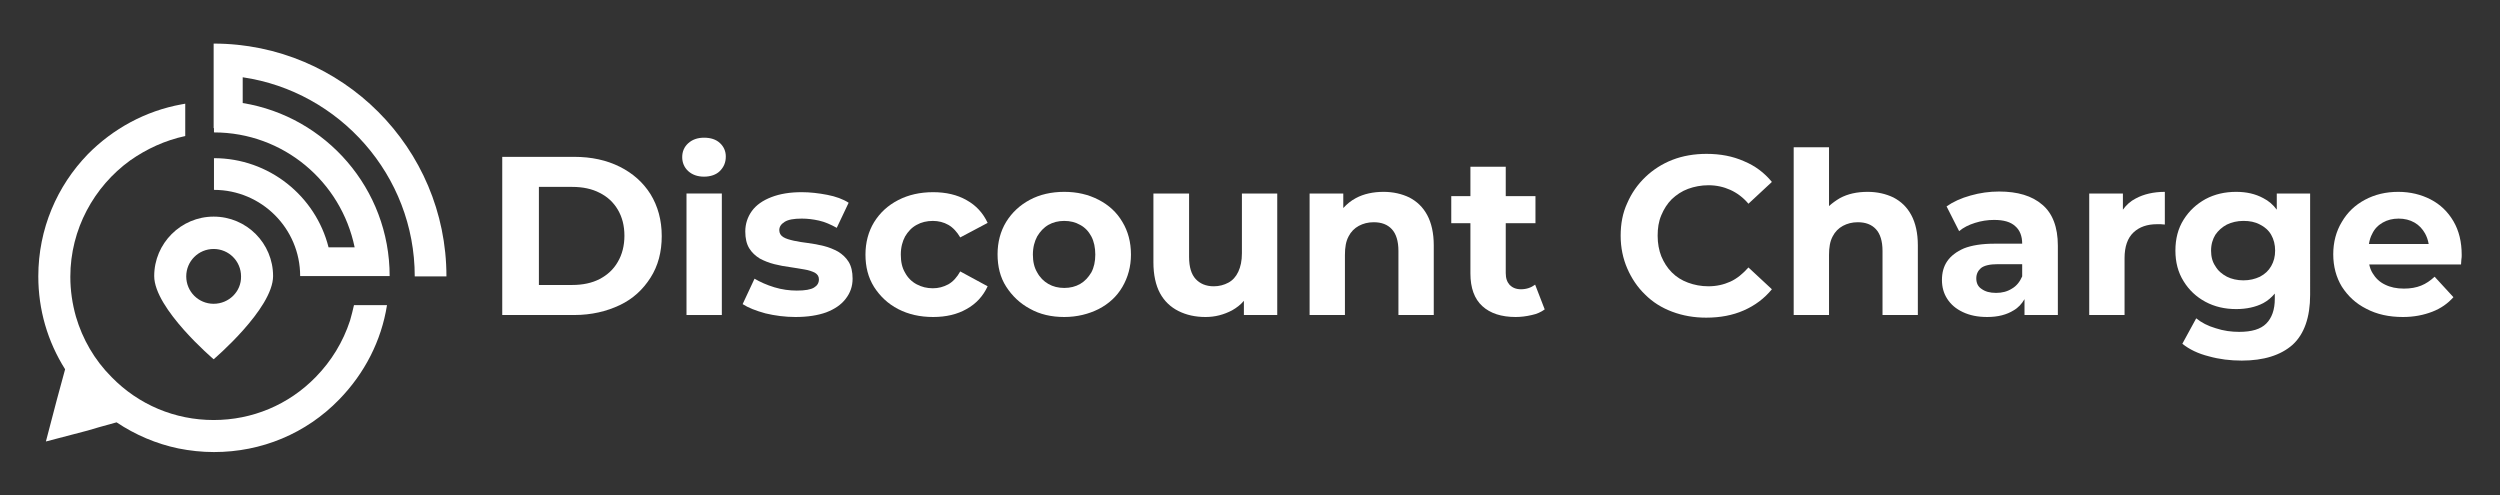
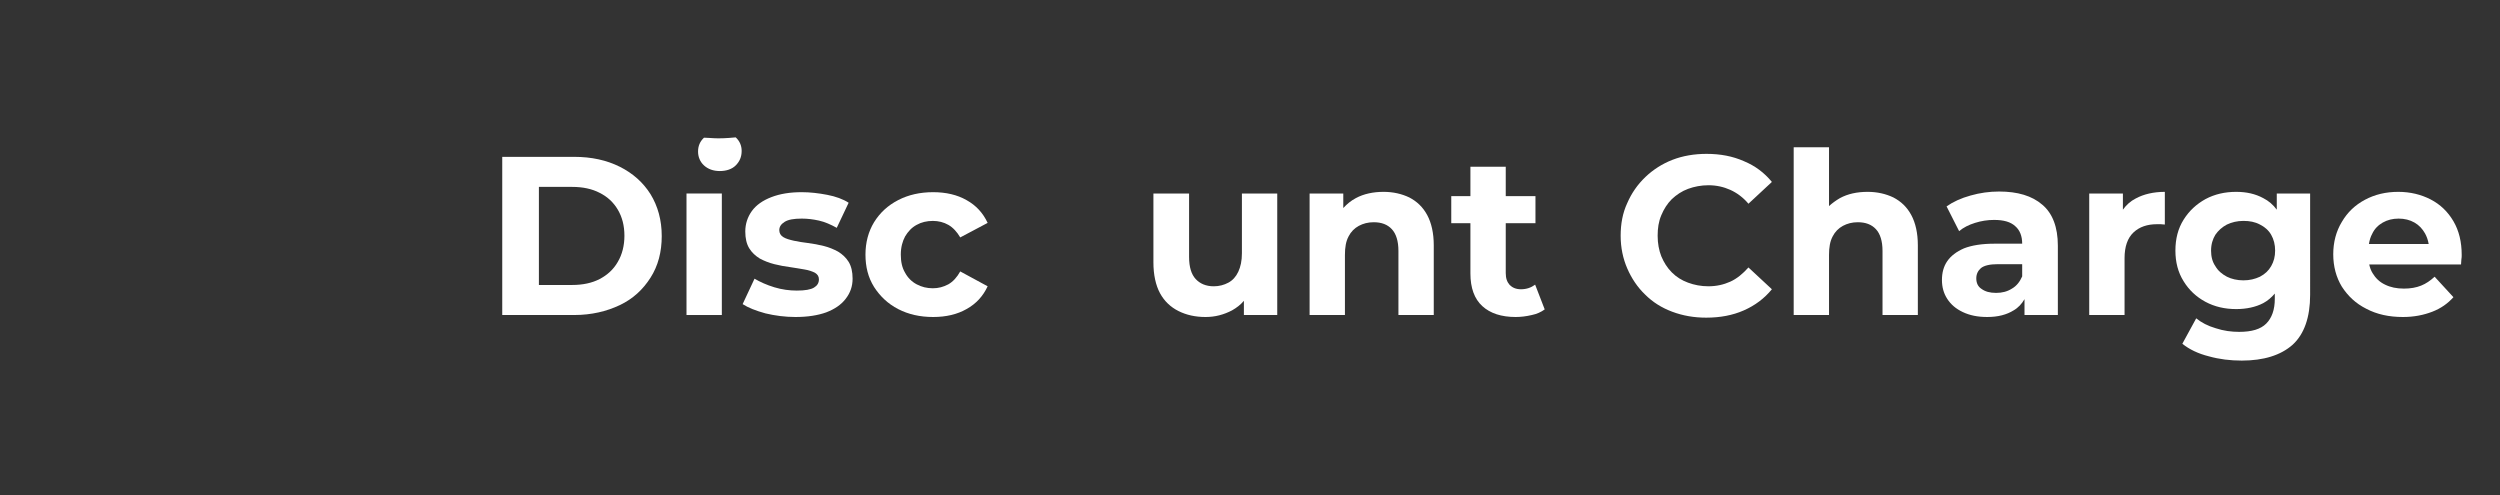
<svg xmlns="http://www.w3.org/2000/svg" id="Layer_1" x="0px" y="0px" viewBox="0 0 757.1 150" style="enable-background:new 0 0 757.1 150;" xml:space="preserve">
  <rect x="0" y="0" width="757.1" height="150" fill="#333333" stroke="none" />
  <style type="text/css">	.st0{fill:#FFFFFF;}</style>
  <g>
    <g>
      <path class="st0" d="M187.7,50.5c-4-2-8.6-3-13.8-3h-21.8v47.9h21.8c5.2,0,9.8-1.1,13.8-3s7-4.7,9.3-8.3c2.3-3.6,3.4-7.8,3.4-12.6   c0-4.9-1.2-9.1-3.4-12.7C194.8,55.3,191.7,52.5,187.7,50.5z M187.1,79.3c-1.3,2.3-3.2,4-5.5,5.2c-2.3,1.2-5.1,1.8-8.3,1.8h-10.1   V56.6h10.1c3.2,0,6,0.6,8.3,1.8c2.4,1.2,4.2,2.9,5.5,5.1c1.3,2.2,2,4.8,2,7.9C189.1,74.4,188.4,77.1,187.1,79.3z" />
      <rect x="207.9" y="58.6" class="st0" width="10.7" height="36.8" />
-       <path class="st0" d="M213.2,41.7c-2,0-3.6,0.6-4.8,1.7c-1.2,1.1-1.8,2.5-1.8,4.2c0,1.6,0.6,3.1,1.8,4.2c1.2,1.1,2.8,1.7,4.8,1.7   s3.7-0.6,4.8-1.7c1.2-1.2,1.8-2.6,1.8-4.4c0-1.6-0.6-3-1.8-4.1C216.8,42.2,215.2,41.7,213.2,41.7z" />
+       <path class="st0" d="M213.2,41.7c-1.2,1.1-1.8,2.5-1.8,4.2c0,1.6,0.6,3.1,1.8,4.2c1.2,1.1,2.8,1.7,4.8,1.7   s3.7-0.6,4.8-1.7c1.2-1.2,1.8-2.6,1.8-4.4c0-1.6-0.6-3-1.8-4.1C216.8,42.2,215.2,41.7,213.2,41.7z" />
      <path class="st0" d="M253.8,76.2c-1.3-0.7-2.7-1.3-4.3-1.7c-1.6-0.4-3.2-0.7-4.8-0.9c-1.5-0.2-3-0.4-4.3-0.7   c-1.3-0.3-2.4-0.6-3.2-1.1s-1.2-1.2-1.2-2.1c0-1,0.5-1.8,1.6-2.5c1.1-0.7,2.8-1,5.2-1c1.7,0,3.4,0.2,5.2,0.6   c1.8,0.4,3.6,1.2,5.4,2.2l3.6-7.6c-1.7-1.1-3.9-1.9-6.5-2.4s-5.2-0.8-7.7-0.8c-3.6,0-6.6,0.5-9.2,1.5c-2.6,1-4.6,2.4-5.9,4.2   c-1.3,1.8-2,3.9-2,6.2c0,2.1,0.4,3.8,1.2,5.1c0.8,1.3,1.9,2.3,3.2,3.1c1.3,0.7,2.8,1.3,4.4,1.7c1.6,0.4,3.2,0.7,4.8,0.9   c1.5,0.2,3,0.5,4.3,0.7c1.3,0.2,2.4,0.6,3.2,1c0.8,0.5,1.2,1.1,1.2,2c0,1.1-0.5,1.9-1.5,2.5c-1,0.6-2.7,0.9-5.2,0.9   c-2.2,0-4.5-0.3-6.8-1c-2.3-0.7-4.3-1.6-6-2.6l-3.6,7.7c1.7,1.1,4,2,6.9,2.8c2.9,0.7,6,1.1,9.1,1.1c3.7,0,6.8-0.5,9.3-1.4   c2.6-1,4.5-2.3,5.9-4.1c1.4-1.8,2.1-3.8,2.1-6.1c0-2.1-0.4-3.8-1.2-5.1C256.2,78,255.1,77,253.8,76.2z" />
      <path class="st0" d="M277.6,68.1c1.4-0.8,3.1-1.2,4.9-1.2c1.7,0,3.3,0.4,4.7,1.2c1.4,0.8,2.6,2.1,3.6,3.8l8.3-4.4   c-1.4-3-3.5-5.3-6.4-6.9c-2.8-1.6-6.2-2.4-10.1-2.4c-4,0-7.5,0.8-10.6,2.4c-3.1,1.6-5.5,3.8-7.3,6.7c-1.7,2.8-2.6,6.1-2.6,9.8   s0.8,6.9,2.6,9.8c1.8,2.8,4.2,5.1,7.3,6.7c3.1,1.6,6.6,2.4,10.6,2.4c3.9,0,7.3-0.8,10.1-2.4c2.9-1.6,5-3.9,6.4-6.9l-8.3-4.5   c-1,1.8-2.2,3.1-3.6,3.9c-1.5,0.8-3,1.2-4.7,1.2c-1.8,0-3.4-0.4-4.9-1.2c-1.5-0.8-2.7-2-3.5-3.5c-0.9-1.5-1.3-3.3-1.3-5.5   c0-2.2,0.5-4,1.3-5.5C275,70.1,276.1,68.9,277.6,68.1z" />
-       <path class="st0" d="M332.7,60.5c-3.1-1.6-6.5-2.4-10.4-2.4c-3.9,0-7.4,0.8-10.4,2.4c-3,1.6-5.4,3.8-7.2,6.7   c-1.7,2.8-2.6,6.1-2.6,9.8c0,3.7,0.8,7,2.6,9.8c1.8,2.8,4.2,5.1,7.2,6.7c3,1.7,6.5,2.5,10.4,2.5c3.9,0,7.4-0.9,10.4-2.4   c3.1-1.6,5.5-3.8,7.2-6.7s2.6-6.2,2.6-9.8c0-3.8-0.9-7.1-2.6-9.9C338.2,64.3,335.8,62.1,332.7,60.5z M330.5,82.5   c-0.9,1.5-2,2.7-3.4,3.5c-1.4,0.8-3,1.2-4.8,1.2s-3.4-0.4-4.8-1.2c-1.4-0.8-2.6-2-3.4-3.5c-0.9-1.5-1.3-3.3-1.3-5.4   c0-2.2,0.5-4,1.3-5.5c0.9-1.5,2-2.7,3.4-3.5c1.4-0.8,3-1.2,4.8-1.2s3.4,0.4,4.8,1.2c1.5,0.8,2.6,2,3.4,3.5s1.2,3.4,1.2,5.5   C331.7,79.2,331.3,81,330.5,82.5z" />
      <path class="st0" d="M376.1,76.7c0,2.3-0.4,4.1-1.1,5.6s-1.7,2.6-3,3.3c-1.3,0.7-2.8,1.1-4.4,1.1c-2.4,0-4.2-0.8-5.5-2.2   c-1.3-1.4-2-3.6-2-6.7V58.6h-10.8v20.9c0,3.7,0.7,6.9,2,9.3c1.3,2.4,3.2,4.2,5.6,5.4c2.4,1.2,5.1,1.8,8.2,1.8c2.9,0,5.5-0.7,8-2   c1.4-0.8,2.6-1.7,3.6-2.9v4.3h10.1V58.6h-10.7V76.7z" />
      <path class="st0" d="M426.8,59.8c-2.3-1.1-4.9-1.7-7.8-1.7c-3.1,0-6,0.6-8.4,1.9c-1.5,0.8-2.7,1.8-3.8,3v-4.4h-10.2v36.8h10.7   V77.2c0-2.3,0.3-4.1,1.1-5.6c0.7-1.4,1.8-2.5,3.1-3.2s2.8-1.1,4.5-1.1c2.4,0,4.2,0.7,5.5,2.1s2,3.6,2,6.6v19.4h10.7V74.3   c0-3.7-0.7-6.8-2-9.2C430.9,62.7,429.1,61,426.8,59.8z" />
      <path class="st0" d="M460.6,87.6c-1.5,0-2.6-0.5-3.4-1.3c-0.8-0.9-1.2-2-1.2-3.6V67.6h9v-8.2h-9v-8.9h-10.7v8.9h-5.8v8.2h5.8v15.2   c0,4.4,1.2,7.7,3.6,9.9c2.4,2.2,5.8,3.3,10.1,3.3c1.6,0,3.2-0.2,4.9-0.6c1.5-0.3,2.8-0.9,3.9-1.7l-2.9-7.5   C463.7,87.1,462.3,87.6,460.6,87.6z" />
      <path class="st0" d="M506.3,60.3c1.4-1.3,3-2.4,4.9-3.1c1.9-0.7,4-1.1,6.2-1.1c2.4,0,4.6,0.5,6.6,1.4c2,0.9,3.9,2.3,5.5,4.2   l7.1-6.6c-2.3-2.8-5.1-4.9-8.5-6.3c-3.4-1.5-7.1-2.2-11.3-2.2c-3.7,0-7.2,0.6-10.3,1.8c-3.1,1.2-5.9,3-8.2,5.2   c-2.4,2.3-4.2,4.9-5.5,7.9c-1.4,3-2,6.3-2,9.9s0.7,6.9,2,9.9s3.1,5.7,5.4,7.9c2.3,2.3,5,4,8.2,5.2s6.6,1.8,10.3,1.8   c4.2,0,8-0.7,11.4-2.2s6.2-3.6,8.5-6.4l-7.1-6.6c-1.7,1.9-3.5,3.4-5.5,4.3c-2,0.9-4.2,1.4-6.6,1.4c-2.3,0-4.3-0.4-6.2-1.1   c-1.9-0.7-3.5-1.7-4.9-3.1c-1.4-1.4-2.4-3-3.2-4.9c-0.7-1.8-1.1-3.9-1.1-6.2s0.3-4.3,1.1-6.2C503.9,63.3,504.9,61.7,506.3,60.3z" />
      <path class="st0" d="M573.4,59.8c-2.3-1.1-4.9-1.7-7.8-1.7c-3.2,0-6,0.6-8.4,1.9c-1.2,0.7-2.3,1.5-3.3,2.4V44.6h-10.7v50.8h10.7   V77.2c0-2.3,0.3-4.1,1.1-5.6c0.7-1.4,1.8-2.5,3.1-3.2s2.8-1.1,4.5-1.1c2.4,0,4.2,0.7,5.5,2.1s2,3.6,2,6.6v19.4h10.7V74.3   c0-3.7-0.7-6.8-2-9.2C577.5,62.7,575.7,61,573.4,59.8z" />
      <path class="st0" d="M618.5,62c-3.1-2.7-7.5-4-13.1-4c-2.9,0-5.8,0.4-8.6,1.2c-2.9,0.8-5.3,1.9-7.3,3.3l3.8,7.5   c1.3-1.1,2.9-1.9,4.8-2.5c1.9-0.6,3.8-0.9,5.8-0.9c2.9,0,5,0.6,6.4,1.9c1.4,1.2,2.1,3,2.1,5.3h-8.5c-3.7,0-6.8,0.5-9.1,1.4   c-2.3,1-4,2.3-5.1,3.9c-1.1,1.6-1.6,3.5-1.6,5.7c0,2.1,0.5,4,1.6,5.7c1.1,1.7,2.6,3,4.7,4s4.5,1.5,7.4,1.5c3.3,0,5.9-0.7,8-2   c1.4-0.8,2.5-2,3.3-3.4v4.8h10.1v-21C623.2,68.8,621.6,64.6,618.5,62z M609.3,87.4c-1.4,0.9-3,1.3-4.8,1.3c-1.9,0-3.3-0.4-4.4-1.2   c-1.1-0.7-1.6-1.8-1.6-3.2c0-1.3,0.5-2.3,1.4-3.1c1-0.8,2.7-1.2,5.2-1.2h7.3v3.7l0,0C611.7,85.3,610.7,86.6,609.3,87.4z" />
      <path class="st0" d="M642.9,63.5v-4.9h-10.2v36.8h10.7V78.2c0-3.5,0.9-6.1,2.7-7.8s4.2-2.5,7.1-2.5c0.4,0,0.8,0,1.2,0   c0.3,0,0.7,0.1,1.2,0.1v-9.9c-3.4,0-6.4,0.7-8.8,2C645.2,60.9,643.9,62.1,642.9,63.5z" />
      <path class="st0" d="M689.5,63.5c-1.1-1.5-2.5-2.7-4.1-3.5c-2.4-1.3-5.1-1.9-8.2-1.9c-3.4,0-6.5,0.7-9.3,2.2   c-2.7,1.5-4.9,3.5-6.6,6.2c-1.7,2.7-2.5,5.8-2.5,9.4c0,3.5,0.8,6.6,2.5,9.3c1.6,2.6,3.8,4.7,6.6,6.2s5.9,2.2,9.3,2.2   c3.1,0,5.9-0.6,8.2-1.8c1.3-0.7,2.5-1.7,3.5-2.9v1.6c0,3.3-0.9,5.8-2.6,7.5c-1.7,1.7-4.4,2.5-8.2,2.5c-2.3,0-4.7-0.3-7.1-1.1   c-2.4-0.7-4.3-1.7-5.9-3l-4.2,7.7c2.1,1.7,4.8,3,8,3.8c3.2,0.9,6.5,1.3,10,1.3c6.6,0,11.8-1.6,15.4-4.8c3.5-3.2,5.3-8.3,5.3-15.1   V58.6h-10.1V63.5z M687.8,80.6c-0.8,1.4-1.9,2.4-3.4,3.2c-1.5,0.7-3.1,1.1-5,1.1c-1.9,0-3.6-0.4-5-1.1c-1.5-0.8-2.7-1.8-3.5-3.2   c-0.9-1.3-1.3-2.9-1.3-4.7c0-1.9,0.5-3.5,1.3-4.8c0.9-1.3,2-2.3,3.5-3.1c1.5-0.7,3.1-1.1,5-1.1s3.5,0.3,5,1.1   c1.4,0.7,2.6,1.7,3.4,3.1c0.8,1.4,1.2,3,1.2,4.8S688.6,79.2,687.8,80.6z" />
      <path class="st0" d="M743,67c-1.7-2.9-4-5.1-6.9-6.6c-2.9-1.5-6.2-2.3-9.8-2.3c-3.8,0-7.1,0.8-10.1,2.4c-3,1.6-5.3,3.8-7,6.7   c-1.7,2.8-2.6,6.1-2.6,9.8c0,3.7,0.9,7,2.6,9.8c1.8,2.8,4.2,5.1,7.4,6.7c3.2,1.7,6.9,2.5,11.1,2.5c3.4,0,6.3-0.6,8.9-1.6   c2.6-1,4.7-2.5,6.4-4.4l-5.7-6.2c-1.3,1.2-2.6,2.1-4.1,2.7c-1.5,0.6-3.2,0.9-5.2,0.9c-2.2,0-4.1-0.4-5.7-1.2   c-1.7-0.8-2.9-2-3.8-3.5c-0.5-0.8-0.8-1.7-1-2.6h27.8c0-0.5,0.1-1,0.1-1.5c0.1-0.5,0.1-1,0.1-1.4C745.5,73.3,744.7,69.9,743,67z    M721.6,67.4c1.4-0.8,3-1.2,4.8-1.2s3.4,0.4,4.8,1.2s2.4,1.9,3.2,3.3c0.5,0.9,0.9,2,1.1,3.2h-18.1c0.2-1.2,0.5-2.2,1-3.1   C719.1,69.3,720.2,68.2,721.6,67.4z" />
    </g>
    <g>
-       <path class="st0" d="M125.6,83.7h9.6c0-38.9-31.6-70.5-70.5-70.5v7.6h0v2c0,0,0,0,0,0v16h0.1v1.3c21,0,38.5,14.9,42.6,34.8h-4.2   h-3.7c-3.9-15.5-18-27-34.7-27v9.6c14.4,0,26.1,11.7,26.1,26.1h2.7h7.1h7.6h0.1h1.9h6.6h1.1c0-26.4-19.3-48.3-44.5-52.4v-7.8   C102.8,27.7,125.6,53.1,125.6,83.7z" />
-       <path class="st0" d="M107.2,92.4c-0.3,1.5-0.8,3.2-1.2,4.7c-2.1,6.4-5.6,12.2-10.4,17.1c-8.2,8.4-19.2,13-30.9,13   s-22.7-4.6-30.9-13c-5.2-5.2-8.8-11.5-10.8-18.3c-1.1-3.9-1.7-7.9-1.7-12.1c0-14.4,7.2-27.3,18.1-35.2c5-3.5,10.6-6.1,16.7-7.4   v-9.8c-0.3,0.1-0.7,0.1-1.1,0.2C44,33.6,34.2,39,26.6,46.7c-9.3,9.6-15,22.6-15,37c0,10.1,2.8,19.7,8.1,28.1l0,0.1l-2.5,9.2   l-3.3,12.6l12.6-3.3l3.4-1l5.4-1.5c5.7,3.8,12,6.5,18.7,7.9c3.5,0.7,7.1,1.1,10.8,1.1c14.4,0,27.9-5.6,37.9-15.9   c7.7-7.9,12.8-17.8,14.5-28.6H107.2z" />
-       <path class="st0" d="M64.7,65.6c-9.9,0-18,8.1-18,18s18,25.2,18,25.2s18-15.3,18-25.2S74.7,65.6,64.7,65.6z M64.7,92   c-4.6,0-8.3-3.7-8.3-8.3c0-4.6,3.7-8.3,8.3-8.3c4.6,0,8.3,3.7,8.3,8.3C73.1,88.3,69.3,92,64.7,92z" />
-     </g>
+       </g>
  </g>
</svg>